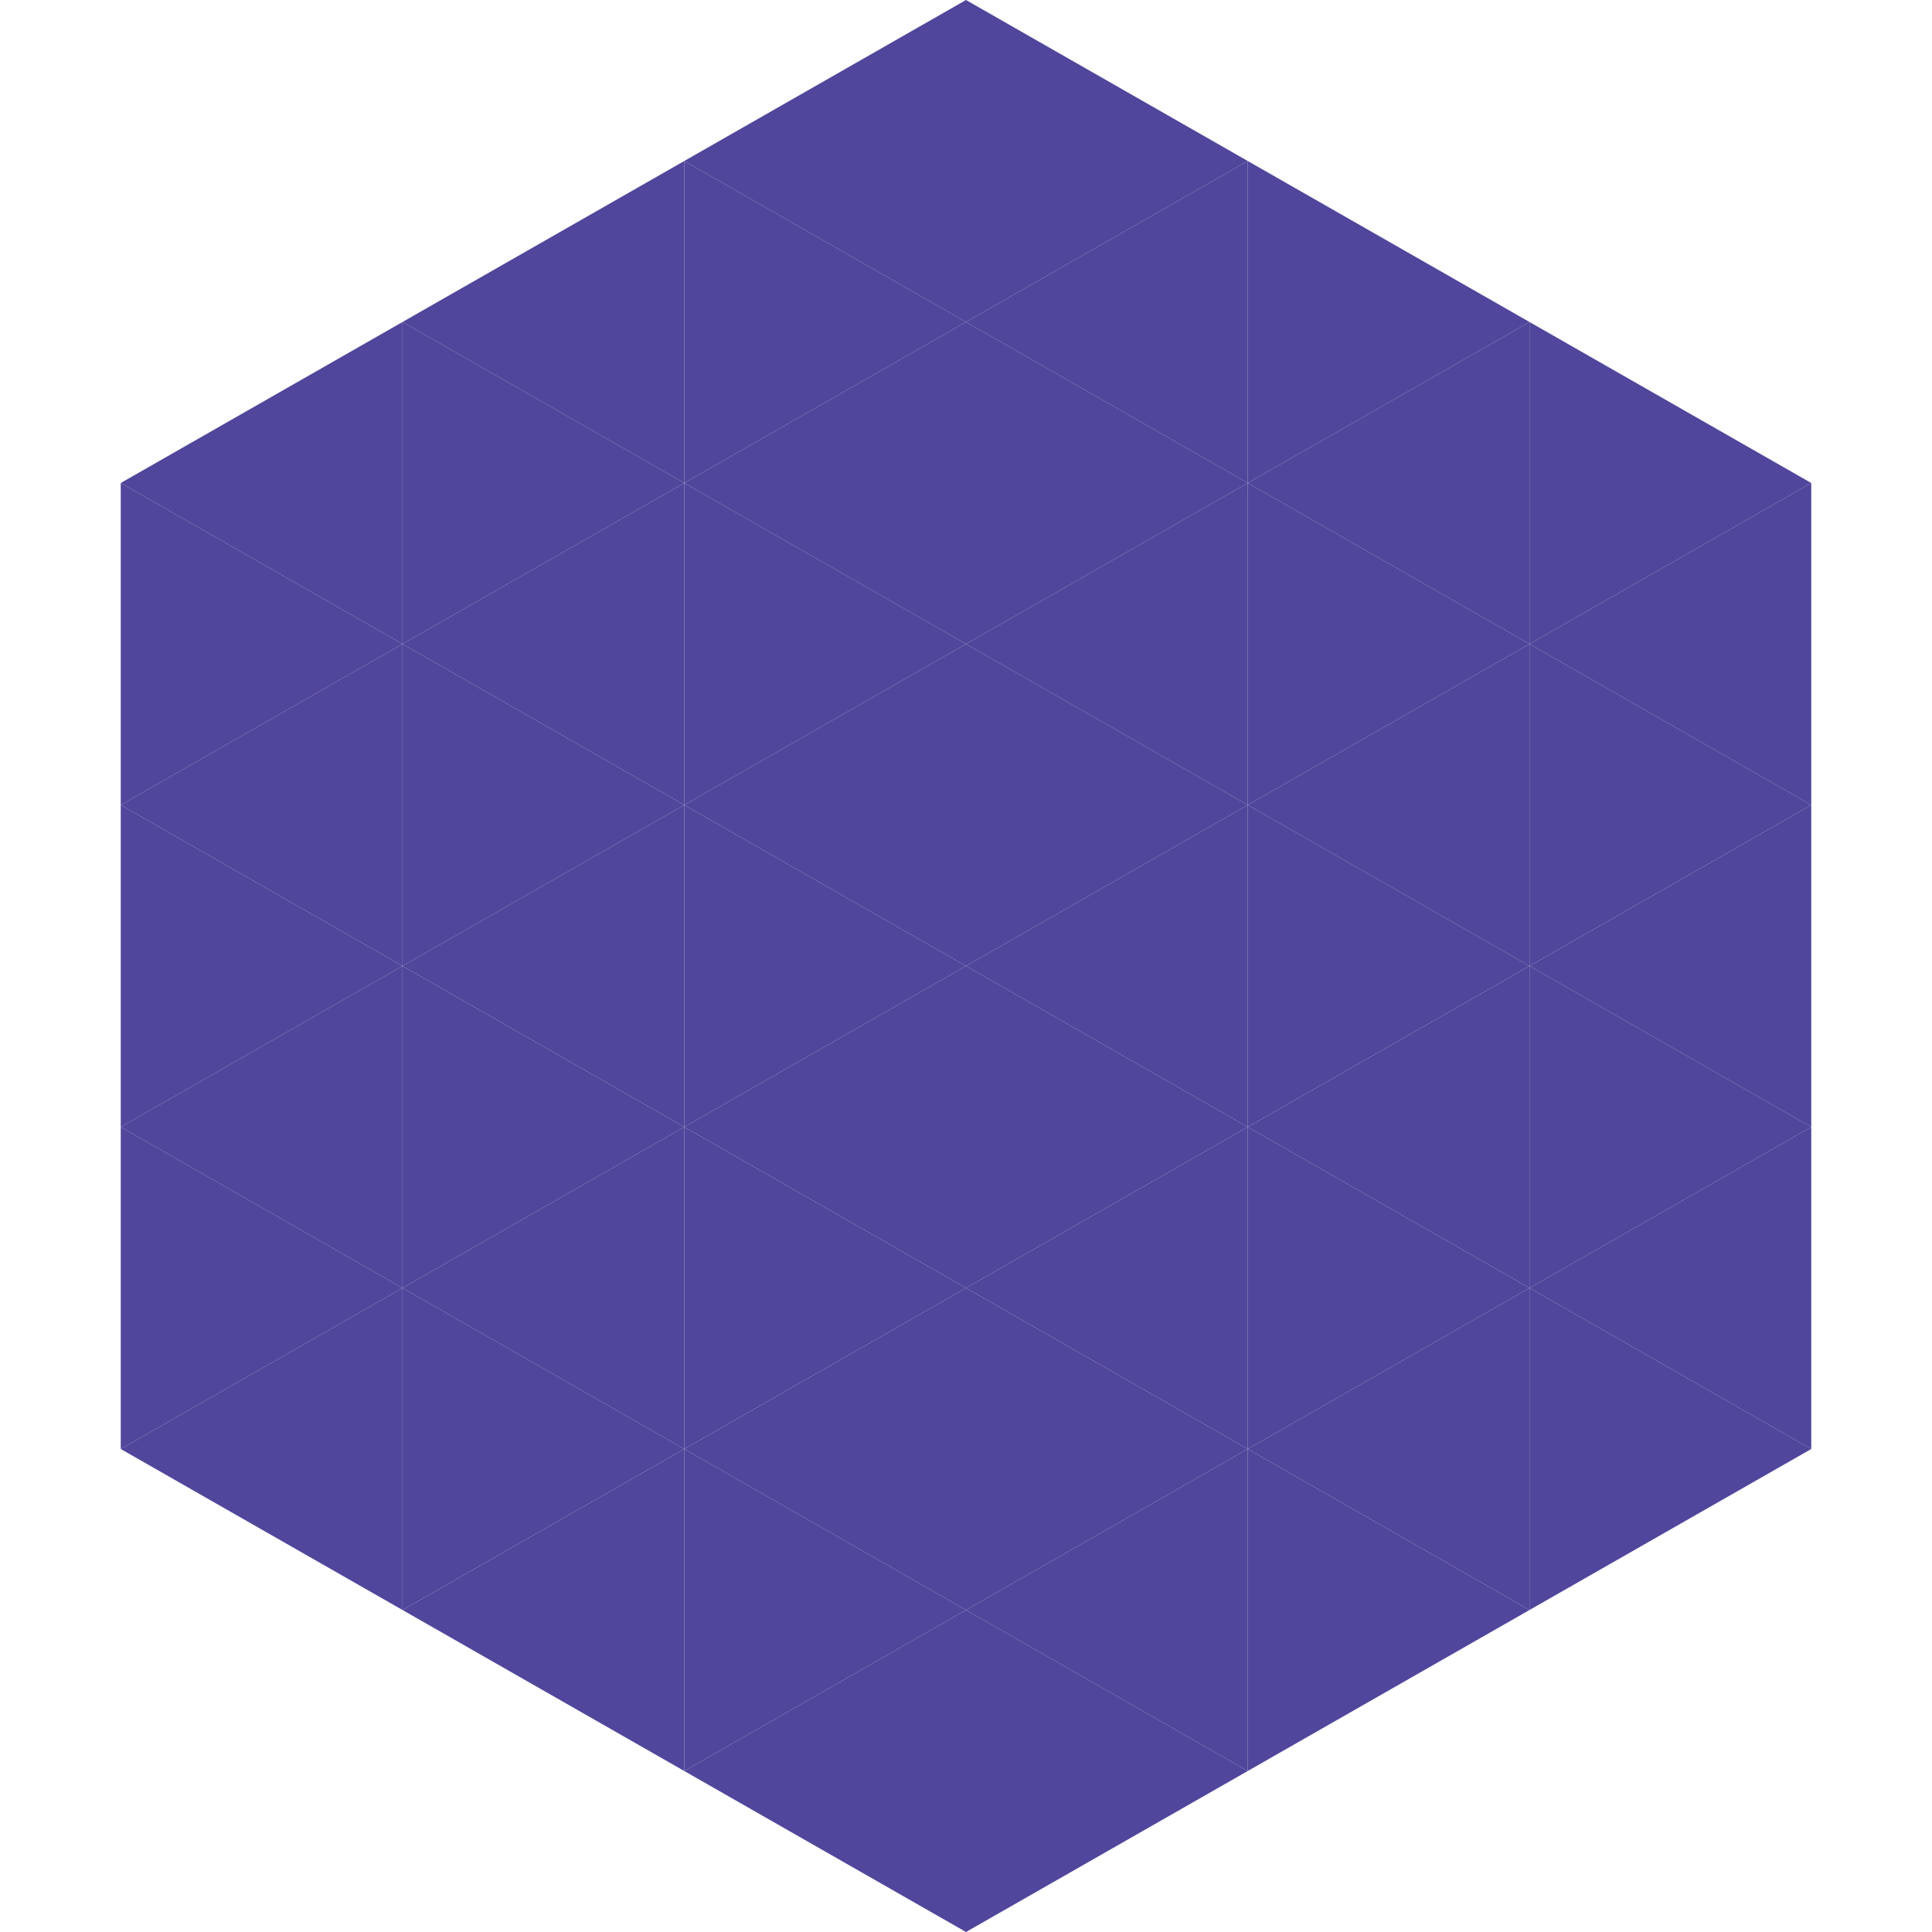
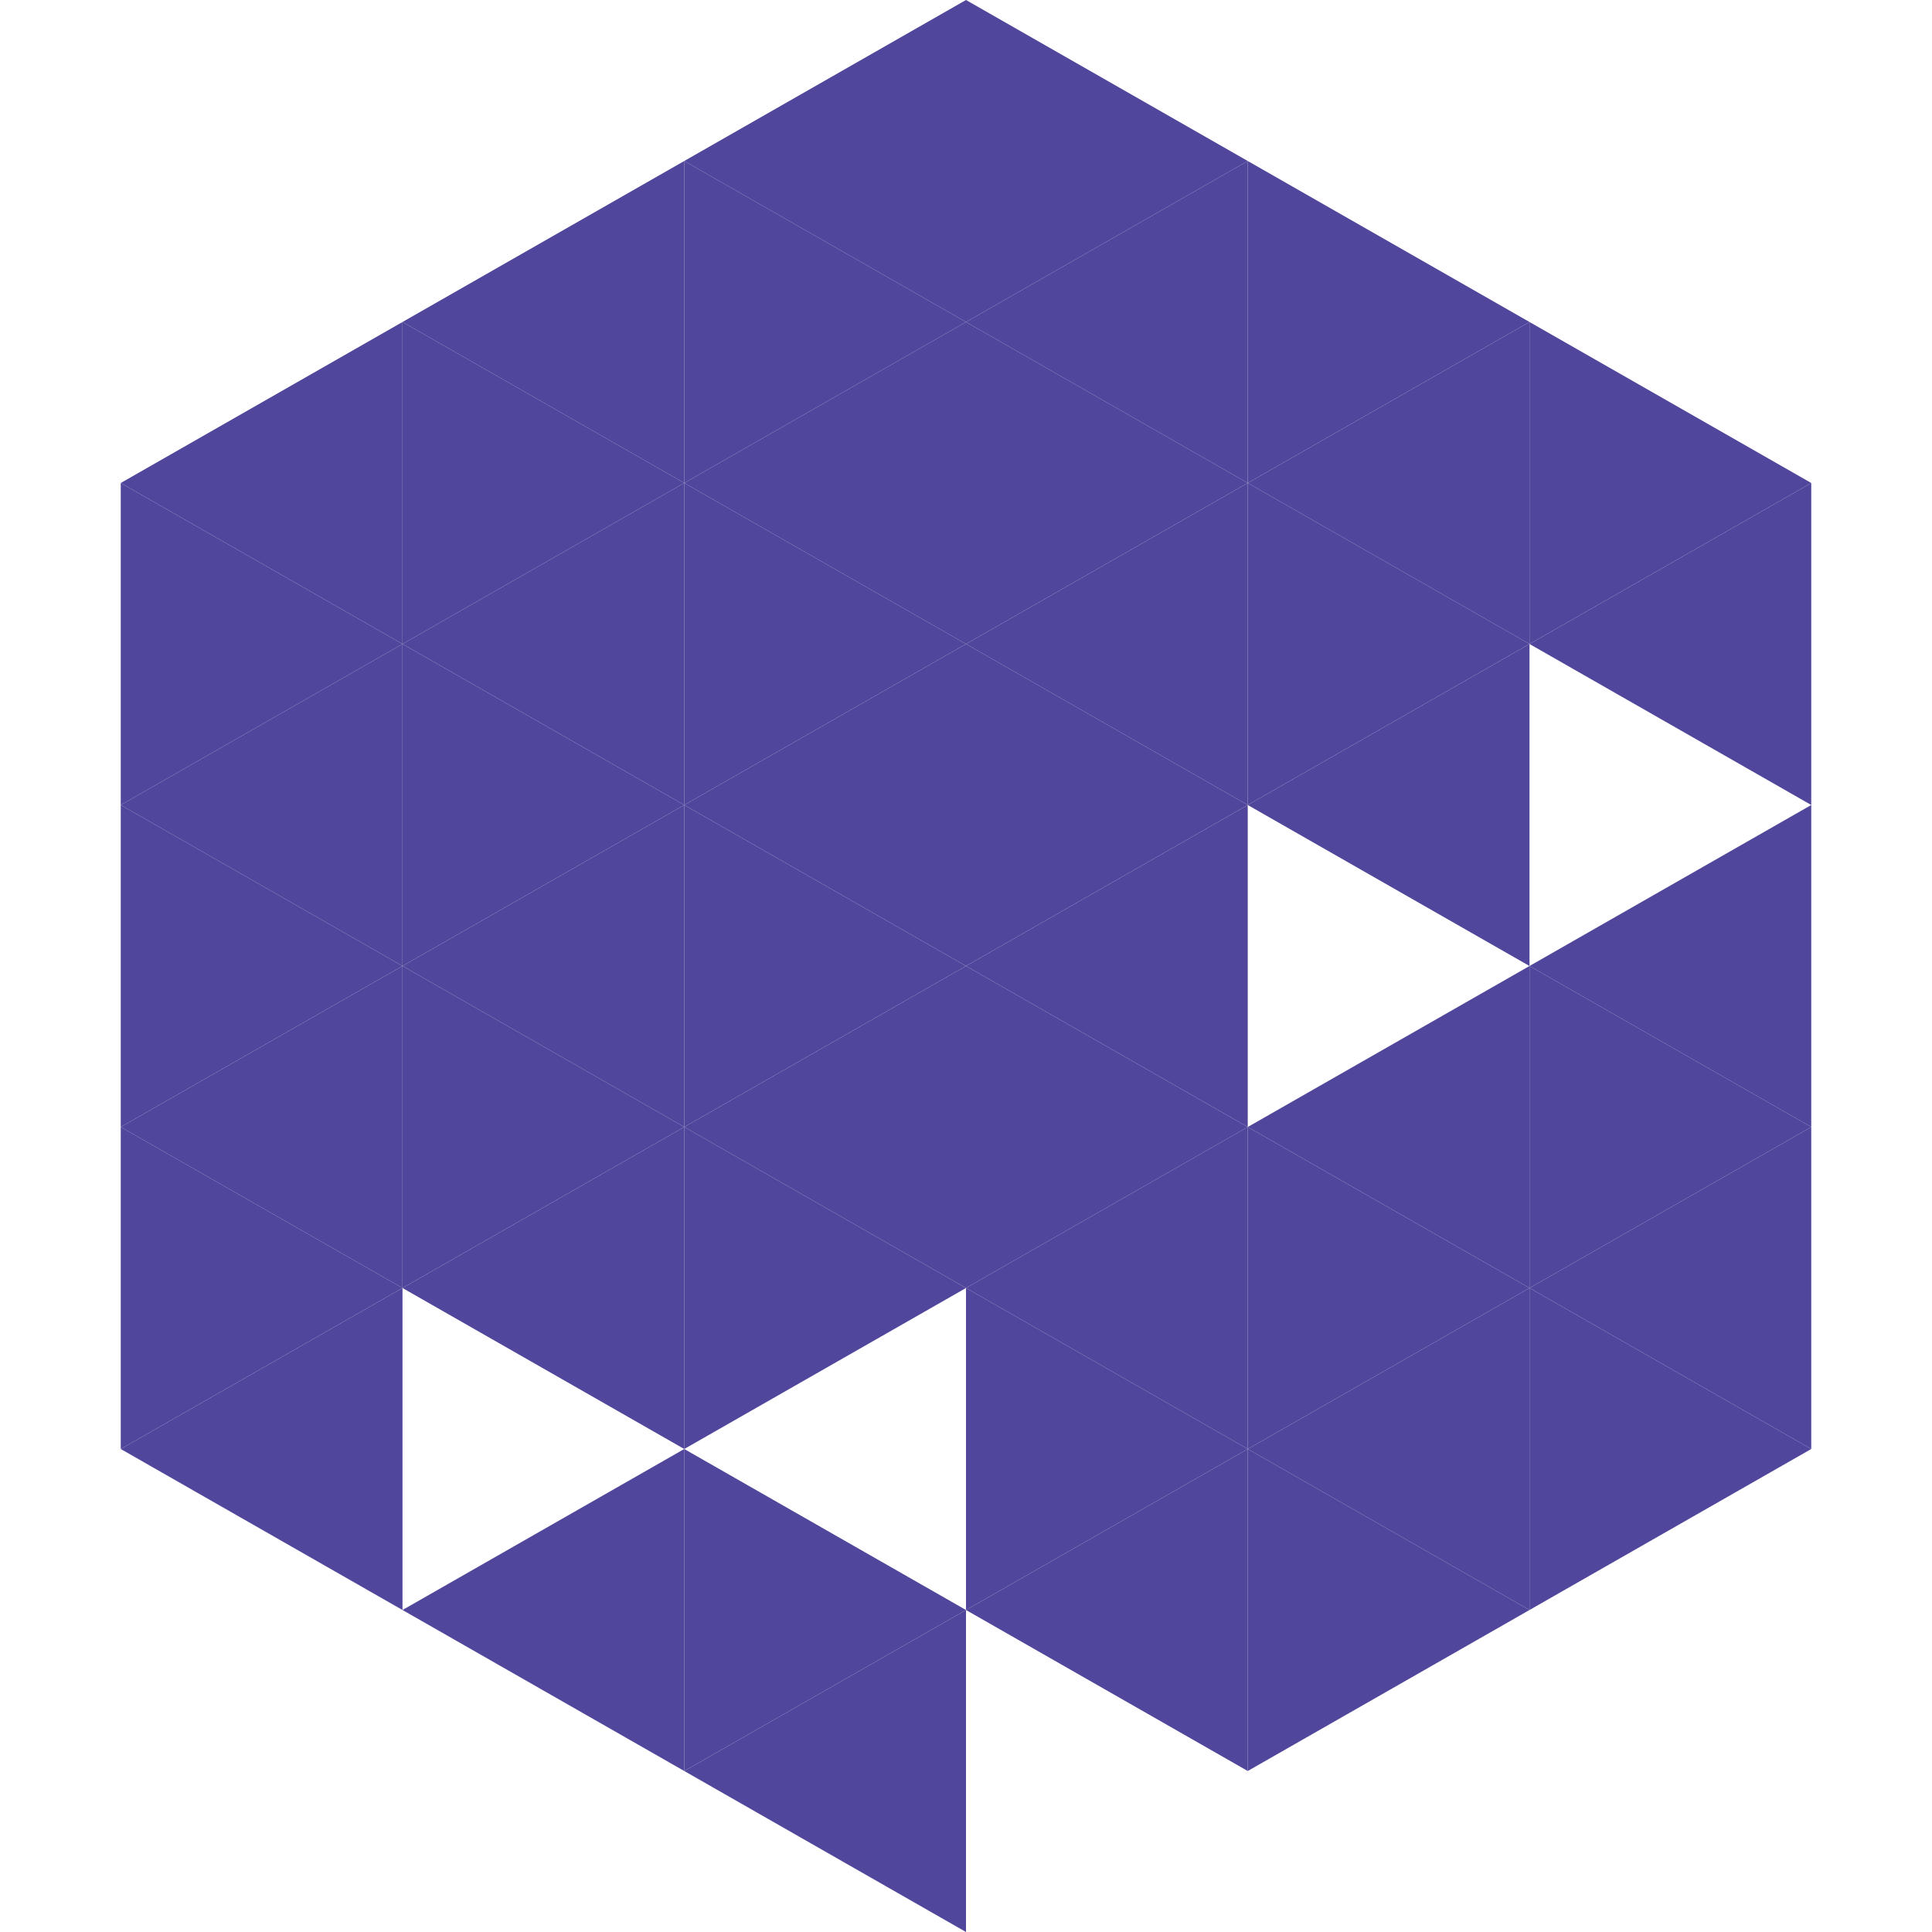
<svg xmlns="http://www.w3.org/2000/svg" width="240" height="240">
  <polygon points="50,40 15,60 50,80" style="fill:rgb(80,70,155)" />
  <polygon points="190,40 225,60 190,80" style="fill:rgb(80,70,155)" />
  <polygon points="15,60 50,80 15,100" style="fill:rgb(80,70,155)" />
  <polygon points="225,60 190,80 225,100" style="fill:rgb(80,70,155)" />
  <polygon points="50,80 15,100 50,120" style="fill:rgb(80,70,155)" />
-   <polygon points="190,80 225,100 190,120" style="fill:rgb(80,70,155)" />
  <polygon points="15,100 50,120 15,140" style="fill:rgb(80,70,155)" />
  <polygon points="225,100 190,120 225,140" style="fill:rgb(80,70,155)" />
  <polygon points="50,120 15,140 50,160" style="fill:rgb(80,70,155)" />
  <polygon points="190,120 225,140 190,160" style="fill:rgb(80,70,155)" />
  <polygon points="15,140 50,160 15,180" style="fill:rgb(80,70,155)" />
  <polygon points="225,140 190,160 225,180" style="fill:rgb(80,70,155)" />
  <polygon points="50,160 15,180 50,200" style="fill:rgb(80,70,155)" />
  <polygon points="190,160 225,180 190,200" style="fill:rgb(80,70,155)" />
  <polygon points="15,180 50,200 15,220" style="fill:rgb(255,255,255); fill-opacity:0" />
  <polygon points="225,180 190,200 225,220" style="fill:rgb(255,255,255); fill-opacity:0" />
  <polygon points="50,0 85,20 50,40" style="fill:rgb(255,255,255); fill-opacity:0" />
  <polygon points="190,0 155,20 190,40" style="fill:rgb(255,255,255); fill-opacity:0" />
  <polygon points="85,20 50,40 85,60" style="fill:rgb(80,70,155)" />
  <polygon points="155,20 190,40 155,60" style="fill:rgb(80,70,155)" />
  <polygon points="50,40 85,60 50,80" style="fill:rgb(80,70,155)" />
  <polygon points="190,40 155,60 190,80" style="fill:rgb(80,70,155)" />
  <polygon points="85,60 50,80 85,100" style="fill:rgb(80,70,155)" />
  <polygon points="155,60 190,80 155,100" style="fill:rgb(80,70,155)" />
  <polygon points="50,80 85,100 50,120" style="fill:rgb(80,70,155)" />
  <polygon points="190,80 155,100 190,120" style="fill:rgb(80,70,155)" />
  <polygon points="85,100 50,120 85,140" style="fill:rgb(80,70,155)" />
-   <polygon points="155,100 190,120 155,140" style="fill:rgb(80,70,155)" />
  <polygon points="50,120 85,140 50,160" style="fill:rgb(80,70,155)" />
  <polygon points="190,120 155,140 190,160" style="fill:rgb(80,70,155)" />
  <polygon points="85,140 50,160 85,180" style="fill:rgb(80,70,155)" />
  <polygon points="155,140 190,160 155,180" style="fill:rgb(80,70,155)" />
-   <polygon points="50,160 85,180 50,200" style="fill:rgb(80,70,155)" />
  <polygon points="190,160 155,180 190,200" style="fill:rgb(80,70,155)" />
  <polygon points="85,180 50,200 85,220" style="fill:rgb(80,70,155)" />
  <polygon points="155,180 190,200 155,220" style="fill:rgb(80,70,155)" />
  <polygon points="120,0 85,20 120,40" style="fill:rgb(80,70,155)" />
  <polygon points="120,0 155,20 120,40" style="fill:rgb(80,70,155)" />
  <polygon points="85,20 120,40 85,60" style="fill:rgb(80,70,155)" />
  <polygon points="155,20 120,40 155,60" style="fill:rgb(80,70,155)" />
  <polygon points="120,40 85,60 120,80" style="fill:rgb(80,70,155)" />
  <polygon points="120,40 155,60 120,80" style="fill:rgb(80,70,155)" />
  <polygon points="85,60 120,80 85,100" style="fill:rgb(80,70,155)" />
  <polygon points="155,60 120,80 155,100" style="fill:rgb(80,70,155)" />
  <polygon points="120,80 85,100 120,120" style="fill:rgb(80,70,155)" />
  <polygon points="120,80 155,100 120,120" style="fill:rgb(80,70,155)" />
  <polygon points="85,100 120,120 85,140" style="fill:rgb(80,70,155)" />
  <polygon points="155,100 120,120 155,140" style="fill:rgb(80,70,155)" />
  <polygon points="120,120 85,140 120,160" style="fill:rgb(80,70,155)" />
  <polygon points="120,120 155,140 120,160" style="fill:rgb(80,70,155)" />
  <polygon points="85,140 120,160 85,180" style="fill:rgb(80,70,155)" />
  <polygon points="155,140 120,160 155,180" style="fill:rgb(80,70,155)" />
-   <polygon points="120,160 85,180 120,200" style="fill:rgb(80,70,155)" />
  <polygon points="120,160 155,180 120,200" style="fill:rgb(80,70,155)" />
  <polygon points="85,180 120,200 85,220" style="fill:rgb(80,70,155)" />
  <polygon points="155,180 120,200 155,220" style="fill:rgb(80,70,155)" />
  <polygon points="120,200 85,220 120,240" style="fill:rgb(80,70,155)" />
-   <polygon points="120,200 155,220 120,240" style="fill:rgb(80,70,155)" />
  <polygon points="85,220 120,240 85,260" style="fill:rgb(255,255,255); fill-opacity:0" />
  <polygon points="155,220 120,240 155,260" style="fill:rgb(255,255,255); fill-opacity:0" />
</svg>